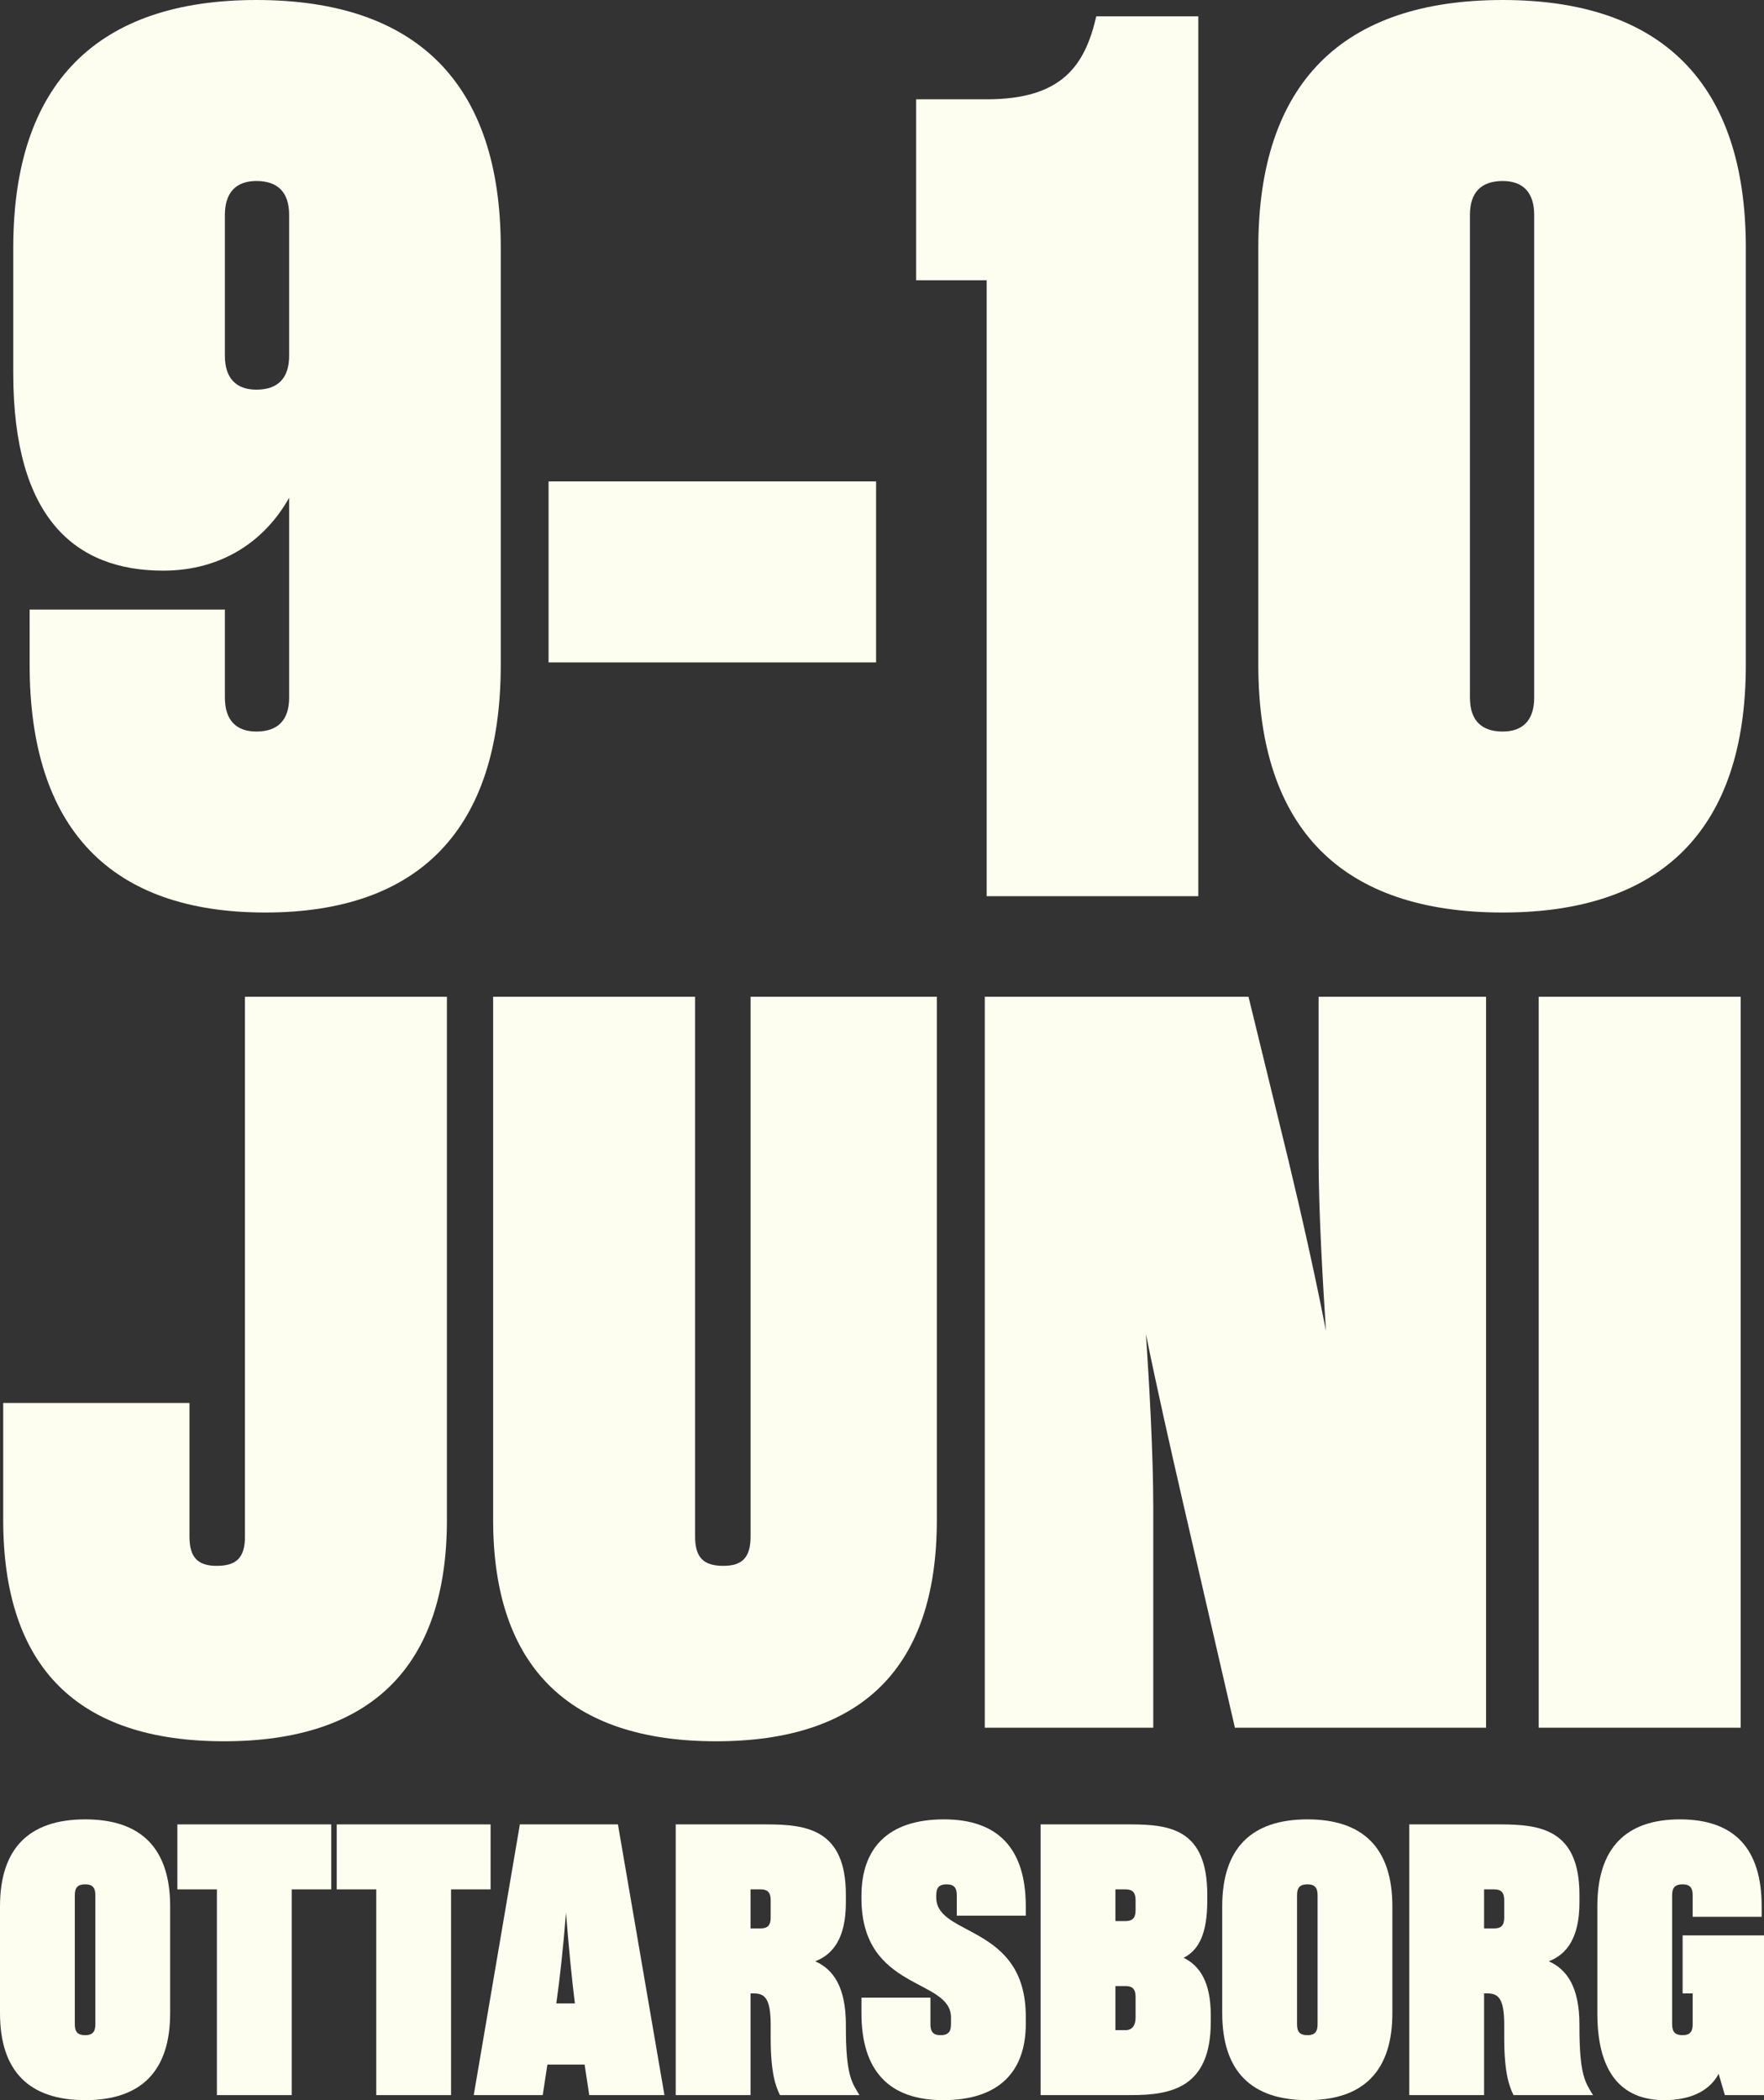
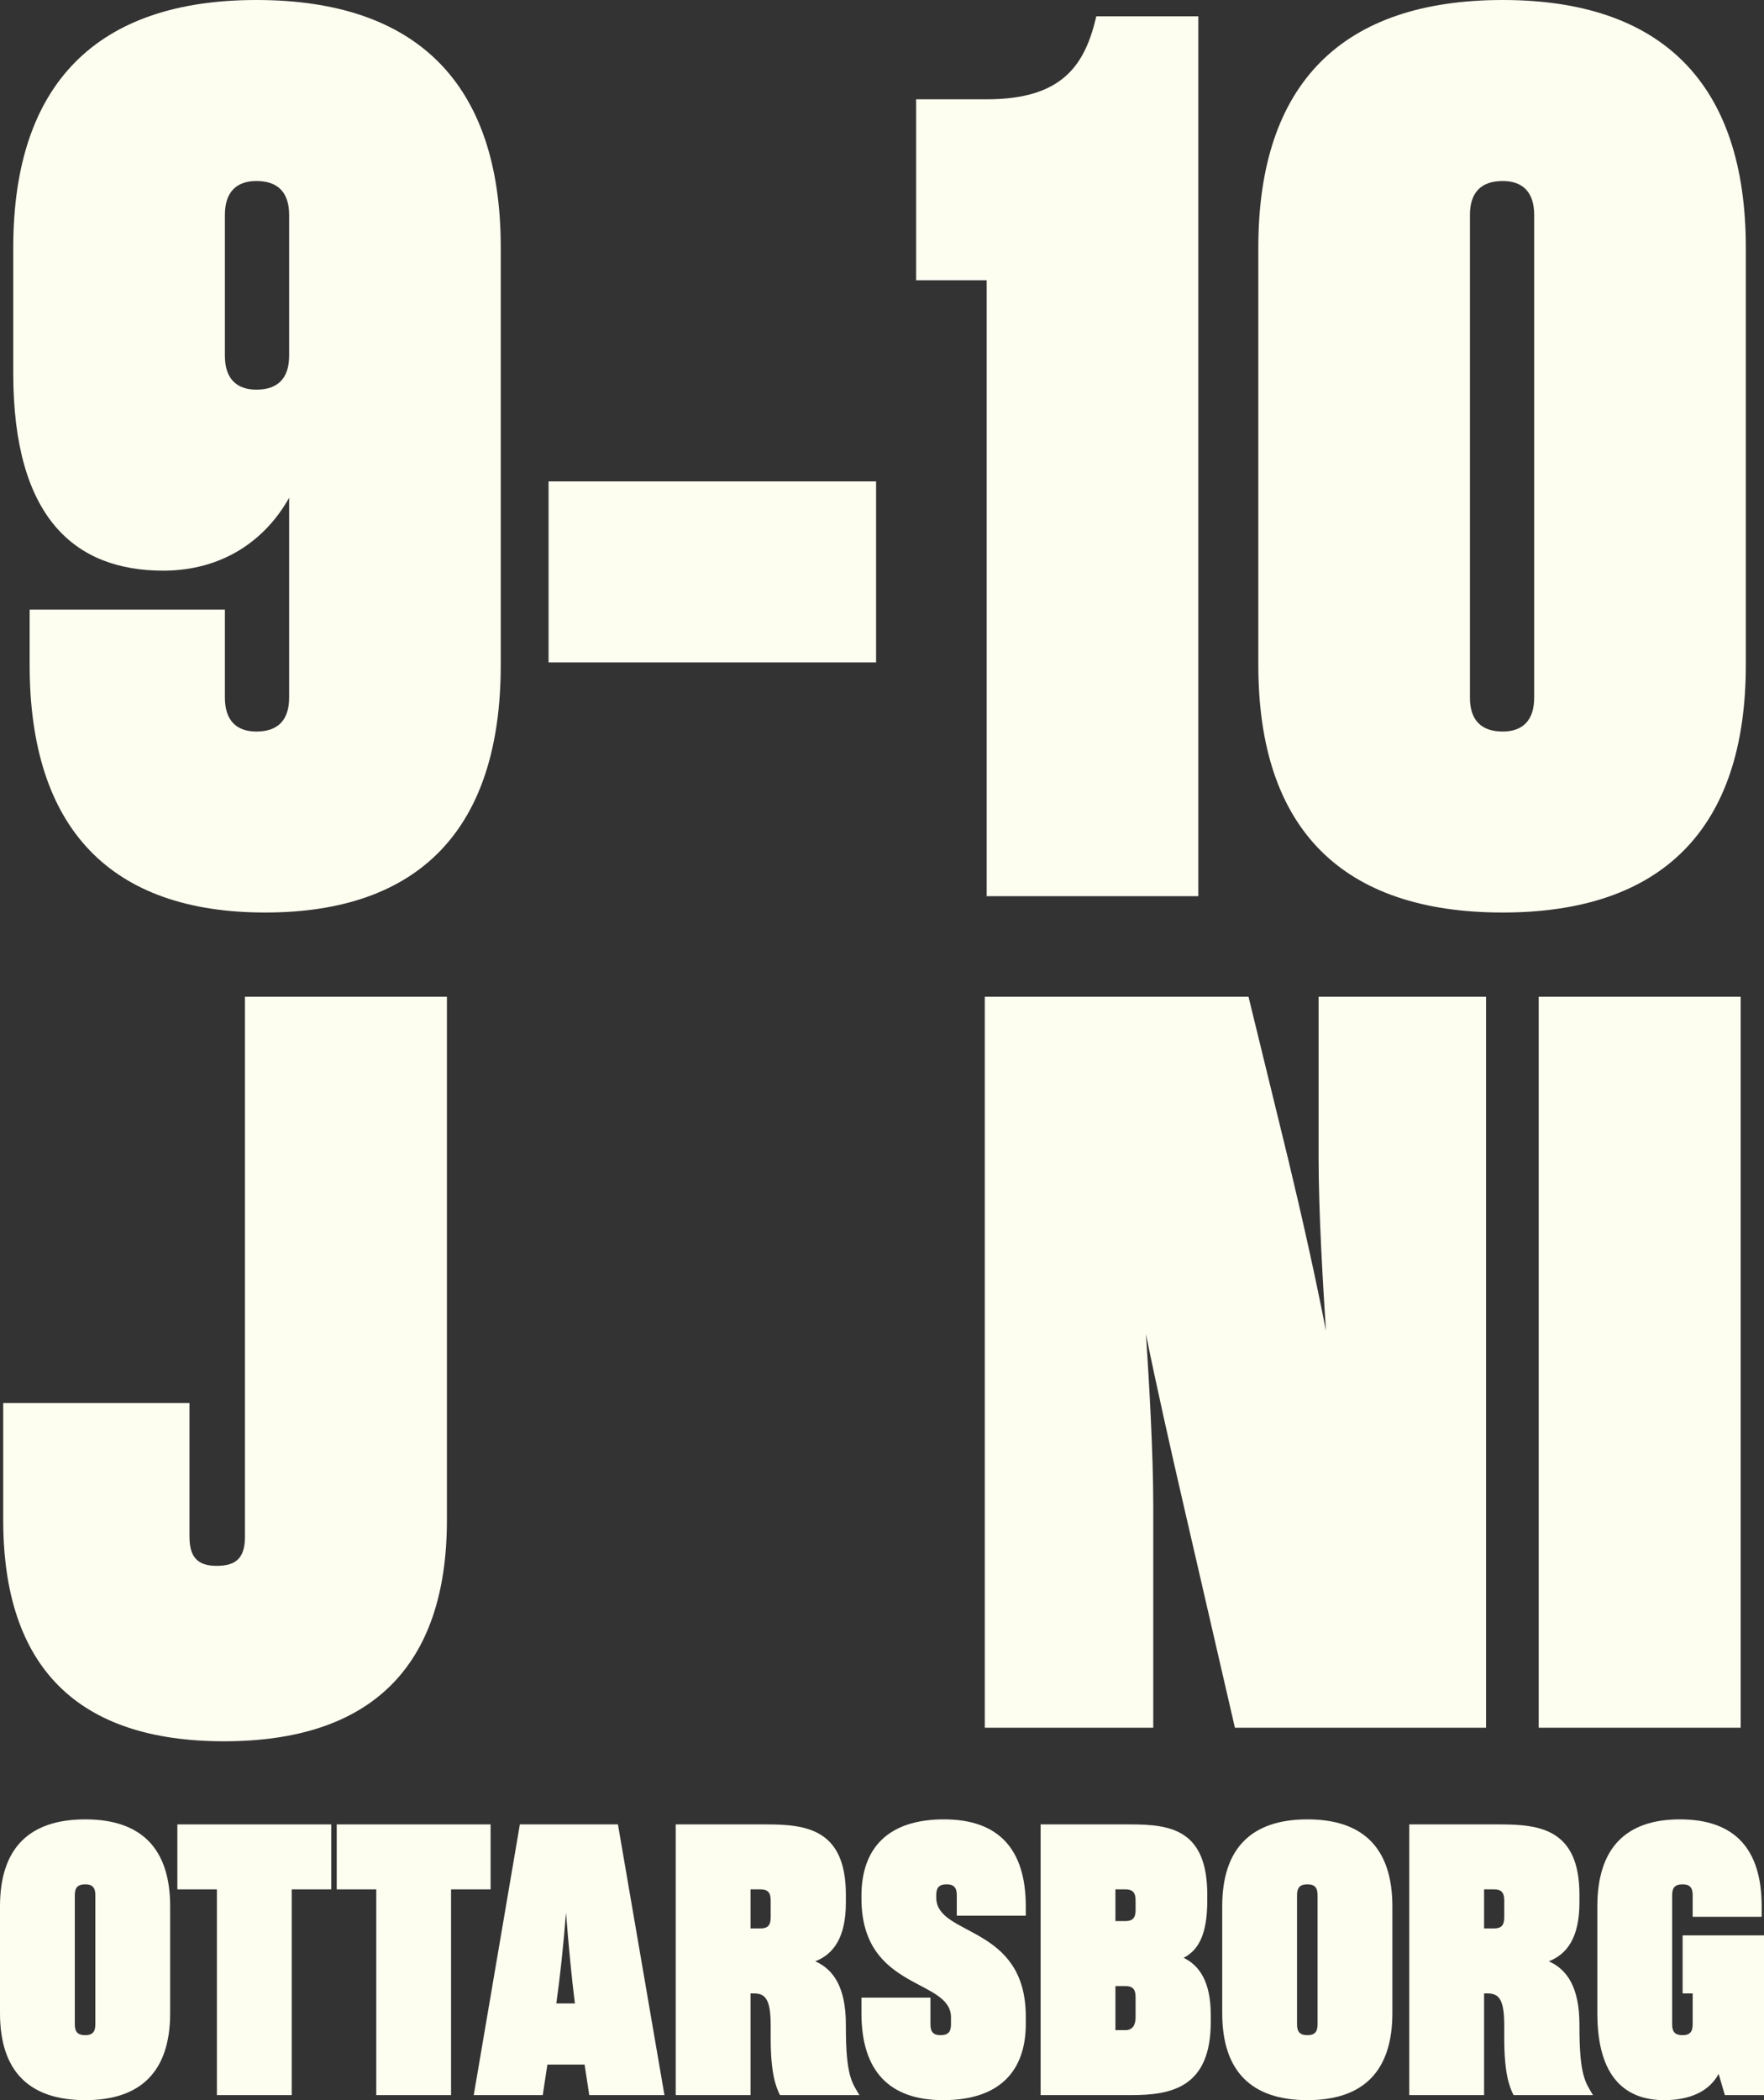
<svg xmlns="http://www.w3.org/2000/svg" width="121" height="144" viewBox="0 0 121 144" fill="none">
  <rect x="0" y="0" width="121" height="144" fill="#333333" stroke="none" />
  <path d="M0.91 25.597V16.978C0.91 5.688 6.699 0 17.586 0C28.56 0 34.349 5.688 34.349 16.978V45.591C34.349 56.881 28.733 62.569 18.191 62.569C7.649 62.569 2.033 56.881 2.033 45.591V41.799H15.426V47.832C15.426 49.383 16.204 50.159 17.586 50.159C19.055 50.159 19.833 49.383 19.833 47.832V34.129C18.191 37.059 15.253 39.127 11.192 39.127C5.144 39.127 0.91 35.508 0.91 25.597ZM15.426 14.737V24.39C15.426 25.941 16.204 26.717 17.586 26.717C19.055 26.717 19.833 25.941 19.833 24.39V14.737C19.833 13.186 19.055 12.411 17.586 12.411C16.204 12.411 15.426 13.186 15.426 14.737Z" fill="#FDFEF0" />
  <path d="M60.094 33.008V45.419H37.628V33.008H60.094Z" fill="#FDFEF0" />
  <path d="M62.842 19.219V6.809H67.681C72.866 6.809 74.421 4.482 75.199 1.12H82.198V61.449H67.681V19.219H62.842Z" fill="#FDFEF0" />
  <path d="M119.753 45.591C119.753 56.881 113.963 62.569 103.076 62.569C92.102 62.569 86.313 56.881 86.313 45.591V16.978C86.313 5.688 92.102 0 103.076 0C113.963 0 119.753 5.688 119.753 16.978V45.591ZM105.236 14.737C105.236 13.186 104.459 12.411 103.076 12.411C101.607 12.411 100.829 13.186 100.829 14.737V47.832C100.829 49.383 101.607 50.159 103.076 50.159C104.459 50.159 105.236 49.383 105.236 47.832V14.737Z" fill="#FDFEF0" />
  <path d="M30.656 104.215C30.656 114.31 25.416 119.394 15.366 119.394C5.316 119.394 0.22 114.31 0.22 104.215V96.196H12.997V105.36C12.997 106.792 13.572 107.365 14.864 107.365C16.228 107.365 16.802 106.792 16.802 105.36V68.344H30.656V104.215Z" fill="#FDFEF0" />
-   <path d="M47.68 105.36C47.68 106.792 48.254 107.365 49.618 107.365C50.91 107.365 51.485 106.792 51.485 105.36V68.344H64.262V104.215C64.262 114.31 59.166 119.394 49.116 119.394C39.066 119.394 33.826 114.31 33.826 104.215V68.344H47.68V105.36Z" fill="#FDFEF0" />
  <path d="M90.449 68.344H101.935V118.463H84.707L81.189 103.212C80.328 99.489 79.251 94.692 78.605 91.47C78.82 94.692 79.107 99.632 79.107 103.284V118.463H67.55V68.344H85.64L88.368 79.513C89.301 83.38 90.306 87.89 90.952 91.255C90.737 87.89 90.449 83.093 90.449 79.442V68.344Z" fill="#FDFEF0" />
  <path d="M105.545 118.463V68.344H119.4V118.463H105.545Z" fill="#FDFEF0" />
  <path d="M0 138.033V130.714C0 126.737 1.994 124.748 5.849 124.748C9.678 124.748 11.672 126.737 11.672 130.714V138.033C11.672 142.011 9.678 144 5.849 144C1.994 144 0 142.011 0 138.033ZM5.131 138.802C5.131 139.333 5.344 139.545 5.849 139.545C6.328 139.545 6.54 139.333 6.54 138.802V129.945C6.54 129.415 6.328 129.203 5.849 129.203C5.344 129.203 5.131 129.415 5.131 129.945V138.802Z" fill="#FDFEF0" />
  <path d="M22.721 125.093V129.548H20.01V143.655H14.878V129.548H12.166V125.093H22.721Z" fill="#FDFEF0" />
  <path d="M33.652 125.093V129.548H30.94V143.655H25.809V129.548H23.097V125.093H33.652Z" fill="#FDFEF0" />
  <path d="M40.419 143.655L40.1 141.56H37.548L37.229 143.655H32.496L35.66 125.093H42.387L45.577 143.655H40.419ZM38.824 131.139C38.638 133.525 38.398 135.7 38.159 137.37H39.435C39.223 135.7 39.01 133.525 38.824 131.139Z" fill="#FDFEF0" />
  <path d="M51.694 136.681H51.482V143.655H46.35V125.093H52.572C55.337 125.093 58.022 125.437 58.022 129.919V130.449C58.022 132.889 57.145 134.003 55.922 134.48C57.171 135.037 58.022 136.257 58.022 138.829V138.988C58.022 142.356 58.448 142.807 58.953 143.655H53.502C53.21 143.072 52.864 142.144 52.864 139.757V138.855C52.864 137.026 52.465 136.681 51.694 136.681ZM51.482 132.226H52.173C52.652 132.226 52.864 132.014 52.864 131.483V130.29C52.864 129.76 52.652 129.548 52.173 129.548H51.482V132.226Z" fill="#FDFEF0" />
  <path d="M63.822 136.973V138.802C63.822 139.333 64.035 139.545 64.514 139.545C65.019 139.545 65.232 139.333 65.232 138.802V138.325C65.232 135.62 59.09 136.522 59.09 130.158V129.998C59.09 126.737 60.898 124.748 64.753 124.748C68.449 124.748 70.363 126.737 70.363 130.714V131.351H65.63V129.945C65.63 129.415 65.418 129.203 64.939 129.203C64.434 129.203 64.221 129.415 64.221 129.945V130.105C64.221 132.809 70.363 131.934 70.363 138.272V138.776C70.363 142.011 68.555 144 64.7 144C60.978 144 59.09 141.985 59.09 138.033V136.973H63.822Z" fill="#FDFEF0" />
  <path d="M71.38 125.093H77.548C80.313 125.093 82.812 125.464 82.812 129.919V130.317C82.812 132.597 82.227 133.711 81.19 134.241C82.28 134.772 83.051 135.885 83.051 138.166V138.643C83.051 143.125 80.366 143.655 77.601 143.655H71.38V125.093ZM77.202 136.177H76.511V139.2H77.202C77.681 139.2 77.894 138.855 77.894 138.325V136.92C77.894 136.389 77.681 136.177 77.202 136.177ZM76.511 131.722H77.202C77.681 131.722 77.894 131.51 77.894 130.98V130.29C77.894 129.76 77.681 129.548 77.202 129.548H76.511V131.722Z" fill="#FDFEF0" />
  <path d="M83.837 138.033V130.714C83.837 126.737 85.831 124.748 89.686 124.748C93.515 124.748 95.509 126.737 95.509 130.714V138.033C95.509 142.011 93.515 144 89.686 144C85.831 144 83.837 142.011 83.837 138.033ZM88.969 138.802C88.969 139.333 89.181 139.545 89.686 139.545C90.165 139.545 90.378 139.333 90.378 138.802V129.945C90.378 129.415 90.165 129.203 89.686 129.203C89.181 129.203 88.969 129.415 88.969 129.945V138.802Z" fill="#FDFEF0" />
  <path d="M102.013 136.681H101.8V143.655H96.668V125.093H102.89C105.655 125.093 108.34 125.437 108.34 129.919V130.449C108.34 132.889 107.463 134.003 106.24 134.48C107.489 135.037 108.34 136.257 108.34 138.829V138.988C108.34 142.356 108.766 142.807 109.271 143.655H103.82C103.528 143.072 103.182 142.144 103.182 139.757V138.855C103.182 137.026 102.784 136.681 102.013 136.681ZM101.8 132.226H102.491C102.97 132.226 103.182 132.014 103.182 131.483V130.29C103.182 129.76 102.97 129.548 102.491 129.548H101.8V132.226Z" fill="#FDFEF0" />
  <path d="M116.108 131.43V129.945C116.108 129.415 115.895 129.203 115.417 129.203C114.912 129.203 114.699 129.415 114.699 129.945V138.802C114.699 139.333 114.912 139.545 115.417 139.545C115.895 139.545 116.108 139.333 116.108 138.802V136.681H115.417V132.703H121V143.655H118.315L117.889 142.197C117.251 143.39 115.922 144 114.167 144C111.562 144 109.568 142.515 109.568 138.033V130.714C109.568 126.737 111.508 124.748 115.231 124.748C118.953 124.748 120.84 126.737 120.84 130.714V131.43H116.108Z" fill="#FDFEF0" />
</svg>